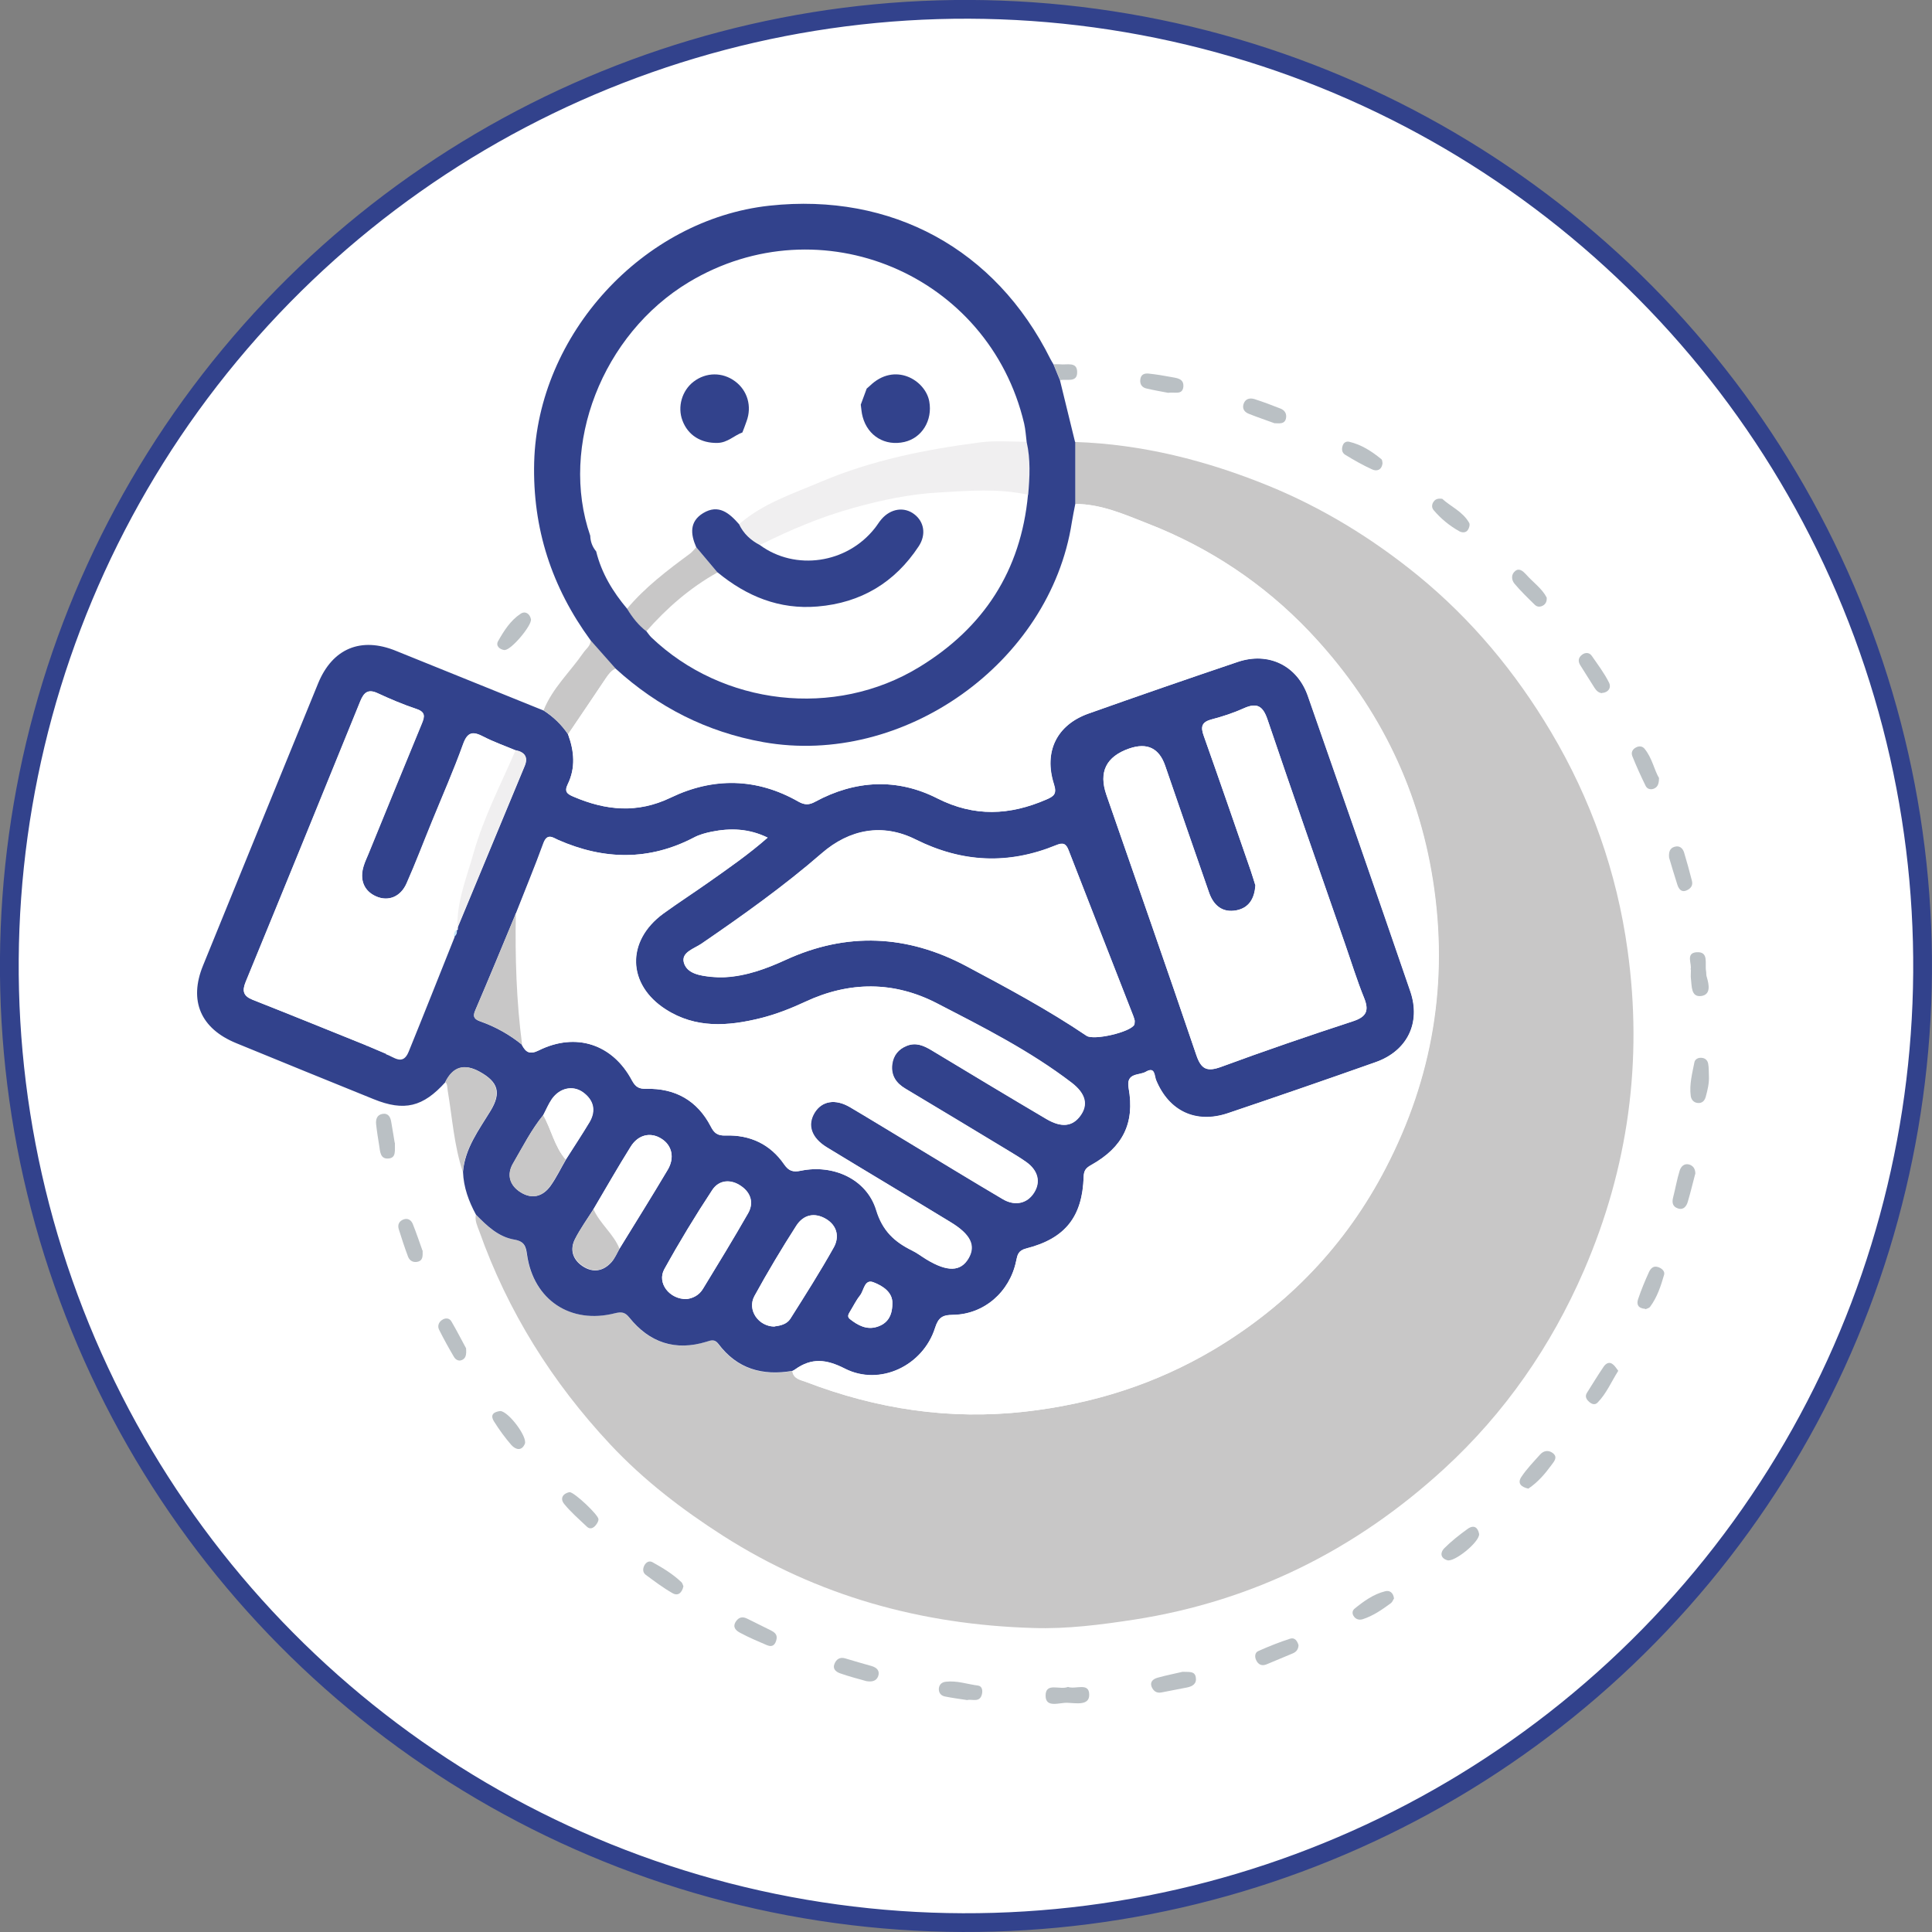
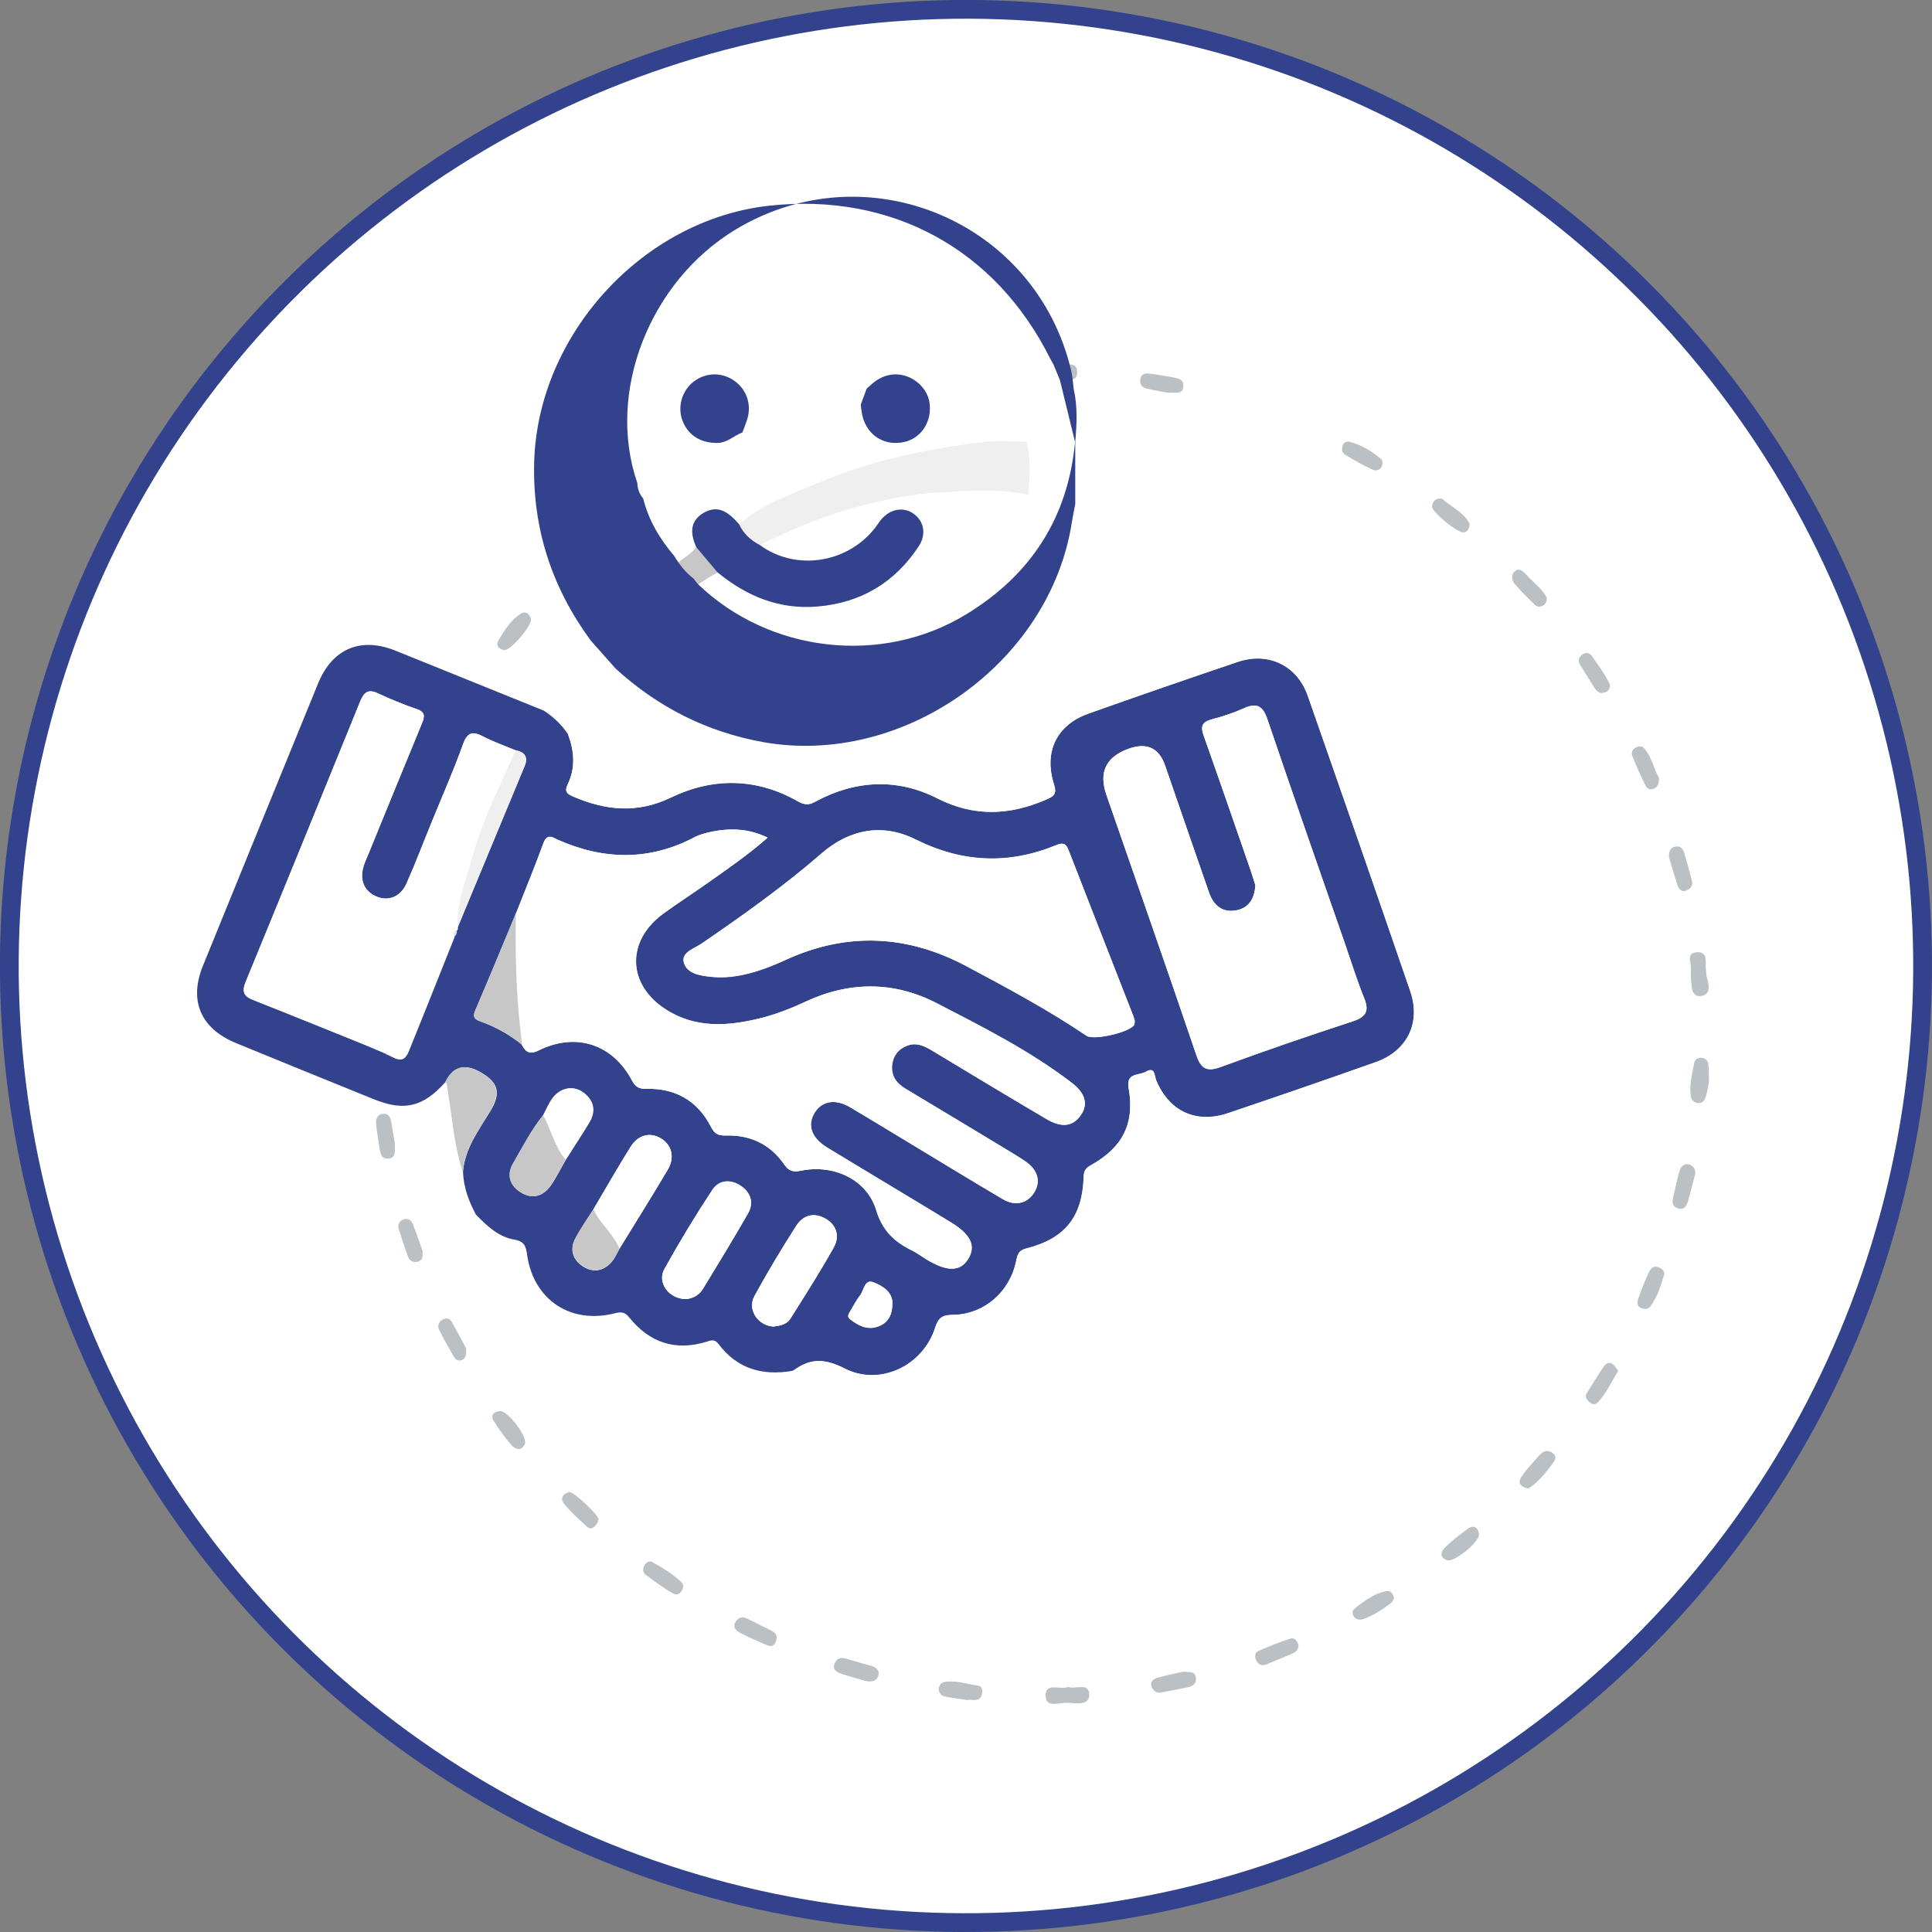
<svg xmlns="http://www.w3.org/2000/svg" id="Capa_2" data-name="Capa 2" viewBox="0 0 100.98 100.98">
  <rect x="0" y="0" width="100.98" height="100.98" fill="#808080" stroke="none" />
  <defs>
    <style>
      .cls-1 {
        fill: #bac0c4;
      }

      .cls-1, .cls-2, .cls-3, .cls-4, .cls-5, .cls-6 {
        stroke-width: 0px;
      }

      .cls-2 {
        fill: #32428c;
      }

      .cls-3 {
        fill: #fff;
      }

      .cls-4 {
        fill: #c8c7c7;
      }

      .cls-5 {
        fill: #f0eff0;
      }

      .cls-7 {
        fill: none;
        stroke: #32428c;
        stroke-miterlimit: 10;
        stroke-width: .98px;
      }

      .cls-6 {
        fill: #c7e8f9;
      }
    </style>
  </defs>
  <g id="Capa_1-2" data-name="Capa 1">
    <g>
      <path class="cls-3" d="M100.49,50.49c0,27.61-22.39,50-50,50S.49,78.11.49,50.49,22.88.49,50.49.49s50,22.39,50,50" />
      <circle class="cls-7" cx="50.49" cy="50.49" r="50" transform="translate(-7.78 91.76) rotate(-80.31)" />
-       <path class="cls-4" d="M56.2,23.1c3.51.12,6.86.97,10.1,2.29,2.84,1.16,5.44,2.76,7.81,4.69,2.8,2.29,5.09,5.04,6.94,8.15,2.11,3.54,3.46,7.37,4.02,11.44.8,5.78.04,11.36-2.28,16.73-1.72,3.97-4.14,7.46-7.31,10.37-4.6,4.22-9.97,6.91-16.18,7.88-1.76.27-3.53.5-5.3.44-5.82-.17-11.26-1.66-16.21-4.82-2.14-1.37-4.15-2.91-5.89-4.77-3.04-3.25-5.36-6.95-6.85-11.15-.1-.27-.24-.55-.18-.86.57.58,1.17,1.16,2,1.3.53.09.6.35.67.8.34,2.35,2.28,3.63,4.59,3.05.33-.08.52-.08.75.22,1.05,1.32,2.4,1.77,4.03,1.27.25-.08.43-.15.63.12.98,1.31,2.31,1.68,3.87,1.41.05.41.43.47.71.57,3.7,1.42,7.5,2,11.47,1.55,3.51-.4,6.78-1.43,9.82-3.23,3.9-2.32,6.93-5.48,9-9.49,2.45-4.72,3.3-9.73,2.47-15.04-.79-5.05-3-9.37-6.48-13.03-2.37-2.48-5.2-4.37-8.41-5.62-1.22-.48-2.44-1.02-3.8-1.03,0-1.08,0-2.17,0-3.25" />
      <path class="cls-2" d="M41.42,71.65c-1.56.27-2.89-.1-3.87-1.41-.2-.26-.38-.19-.63-.11-1.63.5-2.98.04-4.03-1.27-.23-.29-.42-.3-.75-.22-2.32.59-4.25-.7-4.59-3.05-.06-.45-.14-.71-.67-.8-.83-.14-1.43-.72-2-1.3-.38-.7-.65-1.43-.68-2.24.1-1.23.83-2.19,1.44-3.19.57-.94.41-1.51-.58-2.05q-1.19-.65-1.78.55c-1.17,1.3-2.15,1.54-3.75.89-2.4-.97-4.8-1.95-7.19-2.93-1.85-.76-2.48-2.21-1.73-4.05,2-4.92,4.01-9.84,6.02-14.76.75-1.82,2.24-2.44,4.07-1.69,2.58,1.04,5.15,2.08,7.72,3.12.51.33.94.74,1.28,1.25.32.87.39,1.74-.02,2.6-.19.39-.03.51.3.65,1.69.73,3.34.89,5.08.05,2.23-1.07,4.5-1.03,6.68.21.32.18.56.18.88,0,2.09-1.13,4.28-1.24,6.38-.17,1.94.98,3.78.89,5.69.06.42-.18.56-.31.4-.81-.54-1.7.15-3.1,1.81-3.69,2.59-.92,5.2-1.82,7.8-2.7,1.6-.54,3.1.18,3.66,1.77,1.8,5.14,3.59,10.29,5.36,15.45.56,1.65-.16,3.12-1.81,3.7-2.57.91-5.15,1.8-7.73,2.67-1.68.56-3.08-.11-3.75-1.73-.09-.23-.05-.72-.53-.44-.35.21-1.05.03-.91.85.33,1.84-.3,3.1-1.96,4.03-.27.15-.38.28-.39.61-.07,2.09-.96,3.23-3,3.75-.43.11-.46.34-.53.66-.34,1.62-1.68,2.79-3.31,2.81-.55,0-.76.15-.93.69-.63,1.97-2.88,3.05-4.71,2.12-.98-.5-1.74-.57-2.6.04-.04.03-.09.06-.14.08M28.4,58.28c-.63.77-1.08,1.66-1.57,2.51-.36.6-.19,1.17.39,1.53.59.37,1.15.22,1.55-.33.31-.43.54-.92.81-1.38.41-.65.84-1.3,1.24-1.96.35-.6.22-1.15-.34-1.56-.53-.38-1.21-.23-1.62.35-.18.26-.3.56-.45.84M31.02,63.2c-.33.52-.69,1.02-.97,1.57-.28.55-.11,1.07.4,1.41.54.36,1.08.27,1.51-.21.17-.2.28-.45.41-.69.84-1.38,1.7-2.75,2.53-4.14.38-.64.21-1.29-.34-1.63-.56-.35-1.21-.21-1.6.43-.67,1.07-1.29,2.17-1.94,3.26M23.91,48.51c1.17-2.83,2.35-5.65,3.52-8.48.19-.46-.01-.72-.47-.81-.57-.24-1.16-.44-1.71-.73-.54-.28-.82-.24-1.05.4-.49,1.37-1.08,2.7-1.63,4.05-.44,1.07-.85,2.16-1.32,3.22-.31.72-.96.97-1.59.69-.64-.28-.89-.88-.65-1.62.07-.2.16-.4.24-.6.93-2.27,1.85-4.54,2.79-6.81.15-.37.2-.61-.28-.77-.69-.23-1.36-.51-2.02-.82-.5-.23-.72-.05-.91.41-1.99,4.89-3.98,9.79-5.99,14.67-.19.47-.14.74.36.94,1.98.78,3.95,1.59,5.93,2.38.34.14.68.29,1.01.43.42.13.89.63,1.19-.13.8-1.99,1.6-3.99,2.4-5.99.13-.09.16-.22.14-.37.04-.01.05-.04.03-.08M26.96,47.75c-.7,1.69-1.4,3.38-2.12,5.06-.16.36-.01.48.28.58.79.28,1.52.69,2.17,1.22.2.38.4.53.88.29,1.94-.96,3.87-.33,4.88,1.58.18.34.35.44.74.43,1.51-.04,2.67.62,3.37,1.96.19.36.36.5.78.48,1.27-.04,2.33.45,3.06,1.51.24.35.46.42.87.33,1.7-.35,3.44.44,3.94,2.06.33,1.08.95,1.66,1.87,2.11.27.13.5.31.76.47,1.09.66,1.78.64,2.19-.06.39-.67.11-1.26-.95-1.9-2.15-1.31-4.31-2.59-6.45-3.9-.82-.5-1.04-1.17-.64-1.82.38-.61,1.08-.73,1.85-.28,1,.59,1.99,1.2,2.99,1.8,1.67,1,3.32,2.02,5,3.01.65.38,1.28.22,1.63-.35.35-.56.2-1.16-.42-1.6-.31-.22-.63-.41-.96-.61-1.78-1.08-3.56-2.15-5.35-3.22-.49-.29-.76-.69-.69-1.27.06-.47.33-.8.77-.97.48-.19.89,0,1.3.24,1.99,1.2,3.98,2.4,5.98,3.58.81.48,1.38.4,1.79-.17.41-.57.28-1.15-.46-1.72-2.18-1.67-4.62-2.9-7.04-4.15-2.24-1.16-4.57-1.16-6.88-.08-.76.36-1.54.66-2.35.86-1.69.42-3.38.54-4.94-.46-2.03-1.29-2.09-3.58-.13-5.01.79-.57,1.61-1.1,2.4-1.66,1.03-.73,2.07-1.45,3.05-2.31-.98-.48-1.94-.51-2.92-.31-.32.06-.64.15-.92.3-2.35,1.23-4.72,1.18-7.11.13-.27-.12-.56-.37-.76.16-.45,1.24-.96,2.46-1.44,3.69M65.62,46.29c-.05.71-.36,1.16-.99,1.29-.73.14-1.19-.25-1.43-.91-.78-2.22-1.54-4.43-2.3-6.65q-.47-1.37-1.87-.9-1.83.63-1.2,2.43c1.57,4.53,3.16,9.06,4.7,13.6.25.75.56.88,1.3.61,2.28-.84,4.57-1.62,6.88-2.38.72-.24.86-.56.58-1.24-.37-.9-.65-1.83-.97-2.75-1.36-3.92-2.74-7.85-4.07-11.78-.24-.71-.55-.9-1.24-.59-.54.24-1.11.43-1.68.58-.53.14-.59.39-.41.87.83,2.34,1.64,4.69,2.45,7.03.1.28.18.56.25.79M59.31,53.37c-.03-.11-.05-.19-.08-.27-1.13-2.89-2.26-5.77-3.38-8.66-.14-.36-.29-.42-.65-.27-2.49,1.02-4.9.92-7.35-.3-1.72-.86-3.45-.54-4.91.73-1.98,1.72-4.12,3.24-6.28,4.72-.38.26-1.07.45-.92.99.16.58.84.68,1.42.74.24.03.49.03.73.02,1.13-.06,2.17-.44,3.17-.9,3.2-1.47,6.36-1.31,9.43.32,2.14,1.14,4.29,2.29,6.3,3.65.38.25,2.28-.19,2.49-.58.03-.06.02-.15.02-.19M35.9,67.9c.29-.04.63-.18.84-.53.8-1.31,1.6-2.62,2.36-3.95.31-.54.14-1.07-.36-1.42-.54-.38-1.16-.33-1.51.2-.89,1.35-1.73,2.73-2.51,4.14-.39.71.26,1.58,1.18,1.56M40.49,69.33c.3-.04.64-.12.82-.4.78-1.23,1.56-2.46,2.27-3.73.3-.54.18-1.13-.4-1.48-.61-.37-1.19-.23-1.56.35-.77,1.2-1.51,2.43-2.19,3.68-.39.72.21,1.59,1.06,1.59M46.64,68.15c.04-.59-.48-.93-.99-1.13-.47-.18-.49.43-.7.69-.2.25-.34.55-.51.82-.08.14-.19.28-.01.42.42.32.87.57,1.41.4.51-.16.79-.54.8-1.2" />
      <path class="cls-4" d="M23.27,56.55q.59-1.2,1.78-.54c.98.54,1.14,1.11.58,2.05-.61,1.01-1.34,1.96-1.44,3.19-.46-1.38-.55-2.83-.79-4.25-.03-.16,0-.33-.13-.45" />
-       <path class="cls-4" d="M30.88,33.46l1.31,1.48c-.23.1-.37.28-.51.49-.66.99-1.32,1.97-1.99,2.95-.34-.5-.77-.92-1.28-1.25.46-1.16,1.38-2,2.07-3,.15-.22.39-.37.4-.67" />
      <path class="cls-1" d="M89.32,56.23c.02.38-.07.75-.17,1.11-.06.2-.19.33-.41.31-.21-.02-.34-.16-.37-.37-.08-.6.08-1.18.19-1.75.03-.17.2-.26.38-.24.18.01.31.13.34.3.04.21.03.43.04.64" />
      <path class="cls-1" d="M45.29,87.87c-.46-.13-.93-.25-1.38-.41-.2-.07-.4-.22-.3-.48.09-.24.27-.39.57-.3.46.14.92.27,1.38.4.26.08.44.24.34.53-.1.27-.35.3-.6.26" />
      <path class="cls-1" d="M88.6,61.37c-.12.46-.24.95-.38,1.43-.07.25-.23.46-.52.36-.28-.09-.32-.31-.25-.58.12-.46.2-.94.34-1.39.06-.2.22-.39.48-.33.22.06.35.23.34.51" />
      <path class="cls-1" d="M87.24,44.84c-.03-.31.04-.51.28-.58.26-.08.43.07.5.29.15.49.28.98.41,1.48.07.26-.07.42-.28.51-.28.12-.41-.09-.48-.3-.16-.49-.3-.98-.43-1.41" />
      <path class="cls-1" d="M40.59,85.66c-.05.27-.19.46-.5.33-.47-.2-.94-.4-1.39-.64-.21-.11-.43-.28-.25-.58.15-.24.35-.3.62-.16.41.21.82.4,1.23.61.17.09.33.2.29.44" />
      <path class="cls-1" d="M35.72,82.91c-.07.33-.27.53-.57.36-.49-.28-.94-.62-1.4-.96-.17-.13-.16-.33-.06-.51.09-.15.24-.24.41-.15.54.3,1.07.62,1.52,1.05.05.05.07.14.1.21" />
      <path class="cls-1" d="M88.36,50.67c.1-.25-.29-.86.32-.9.65-.04.42.59.49.98.02.11,0,.22.04.32.12.41.22.92-.3.99-.53.06-.48-.51-.53-.9-.02-.13,0-.27,0-.49" />
      <path class="cls-1" d="M67.87,85.99c-.01.25-.15.37-.33.44-.45.19-.89.37-1.34.56-.24.1-.43.02-.54-.21-.09-.18-.08-.41.12-.49.54-.24,1.09-.46,1.65-.64.25-.08.38.13.44.34" />
      <path class="cls-1" d="M79.9,77.81c-.39-.08-.61-.28-.38-.62.28-.42.64-.79.98-1.17.18-.2.43-.24.65-.08.28.21.1.42-.05.62-.35.48-.73.92-1.21,1.24" />
      <path class="cls-1" d="M84.58,71.65c-.37.59-.62,1.19-1.08,1.66-.14.14-.3.08-.43-.03-.15-.13-.25-.29-.12-.49.29-.46.57-.92.87-1.36.11-.16.29-.28.48-.12.12.09.2.24.29.35" />
      <path class="cls-1" d="M86.71,40.68c0,.34-.1.48-.29.55-.18.06-.34-.01-.41-.16-.25-.51-.48-1.02-.69-1.54-.08-.2,0-.37.2-.47.16-.08.33-.06.44.08.4.49.5,1.11.76,1.54" />
      <path class="cls-1" d="M61.82,87.38c.33.02.62-.05.68.28.06.34-.16.48-.46.54-.45.08-.89.18-1.34.26-.25.05-.42-.08-.51-.3-.1-.27.1-.41.31-.47.46-.13.94-.22,1.31-.31" />
-       <path class="cls-1" d="M66.61,22.12c-.4-.15-.86-.3-1.31-.48-.22-.08-.38-.24-.31-.5.08-.29.32-.36.58-.28.46.15.92.32,1.37.5.22.09.33.28.27.53-.08.28-.32.24-.6.23" />
      <path class="cls-1" d="M85.99,68.41c-.39-.03-.46-.25-.37-.51.16-.48.36-.96.57-1.42.08-.17.22-.33.45-.26.19.05.39.21.34.4-.17.59-.36,1.18-.74,1.69-.06.07-.18.09-.24.12" />
      <path class="cls-1" d="M20.64,59.73c-.01.39.08.78-.32.82-.45.05-.45-.36-.5-.67-.06-.37-.12-.74-.16-1.11-.03-.26.04-.5.33-.55.31-.05.42.17.46.43.07.39.13.79.18,1.08" />
      <path class="cls-1" d="M50.57,88.86c-.39-.06-.79-.11-1.18-.19-.2-.04-.33-.18-.32-.41.02-.22.16-.34.37-.36.58-.07,1.12.13,1.68.2.22.03.25.27.2.46-.11.43-.47.25-.75.29" />
      <path class="cls-1" d="M22.09,65.36c.01.32,0,.51-.23.58-.24.07-.44-.03-.53-.25-.18-.48-.34-.97-.49-1.45-.07-.24.03-.43.27-.51.22-.07.38.05.46.23.2.5.37,1.01.51,1.4" />
      <path class="cls-1" d="M26.15,73.75c.44.03,1.44,1.37,1.28,1.72-.17.39-.48.3-.7.06-.33-.38-.63-.79-.9-1.22-.25-.39.01-.52.32-.56" />
      <path class="cls-1" d="M77.31,80.19c0,.43-1.3,1.47-1.66,1.36-.37-.11-.38-.4-.17-.62.38-.38.8-.71,1.23-1.02.34-.24.54-.06.6.27" />
      <path class="cls-1" d="M55.82,88.17c.39.15,1.12-.27,1.11.42,0,.58-.72.42-1.14.41-.41-.02-1.13.29-1.14-.36-.01-.74.76-.29,1.17-.47" />
      <path class="cls-1" d="M83.73,36.23c-.2-.02-.3-.15-.39-.28-.24-.38-.48-.77-.73-1.16-.14-.21-.13-.41.08-.57.17-.13.38-.12.5.05.32.46.66.91.91,1.41.13.27-.04.52-.37.54" />
      <path class="cls-1" d="M72.26,24.21c-.04.37-.31.43-.53.33-.49-.22-.96-.49-1.42-.77-.18-.11-.2-.31-.12-.51.06-.15.2-.2.33-.17.64.15,1.18.5,1.68.91.05.04.05.15.06.21" />
      <path class="cls-1" d="M61.05,20.53c-.32-.06-.72-.13-1.11-.22-.24-.05-.37-.21-.34-.47.03-.29.24-.34.47-.31.37.04.74.1,1.11.17.31.06.71.07.67.52-.05.44-.45.26-.79.31" />
      <path class="cls-1" d="M75.38,26.07c.43.4,1.07.66,1.41,1.26.05.09,0,.27-.07.37-.1.15-.29.15-.44.07-.52-.29-.97-.66-1.35-1.11-.11-.13-.1-.31.01-.45.08-.11.2-.17.43-.14" />
      <path class="cls-1" d="M24.36,70.48c.03.36-.03.53-.23.61-.18.07-.33-.04-.41-.18-.27-.46-.53-.93-.77-1.41-.09-.18-.03-.38.14-.5.18-.13.39-.12.5.06.3.51.56,1.03.78,1.43" />
      <path class="cls-1" d="M29.77,77.99c.25,0,1.53,1.21,1.51,1.42,0,.12-.09.25-.17.34-.12.13-.28.19-.43.05-.41-.39-.84-.76-1.19-1.19-.24-.3-.06-.55.27-.62" />
      <path class="cls-1" d="M26.38,33.98c-.27-.03-.49-.23-.34-.48.3-.53.64-1.07,1.17-1.42.24-.16.48-.01.54.28.07.31-1.02,1.61-1.36,1.61" />
      <path class="cls-1" d="M72.86,83.55c-.05.07-.08.18-.16.24-.46.34-.92.66-1.47.84-.19.06-.38.01-.49-.18-.08-.14-.05-.28.06-.37.48-.39.99-.76,1.6-.91.23-.06.42.07.46.37" />
      <path class="cls-1" d="M80.84,31.22c.02.21-.05.33-.16.41-.15.1-.32.11-.45-.01-.37-.36-.74-.72-1.07-1.11-.16-.19-.19-.48.03-.66.21-.18.41,0,.56.16.37.42.85.75,1.09,1.22" />
      <path class="cls-1" d="M55.41,19.87c-.11-.28-.23-.55-.34-.83.11,0,.21-.01.32,0,.36.05.93-.17.91.44-.01.53-.56.32-.89.39" />
      <path class="cls-3" d="M29.69,38.38c.66-.98,1.33-1.97,1.99-2.95.14-.2.28-.38.51-.49,2.21,2.01,4.76,3.31,7.72,3.84,7.32,1.3,14.98-4.13,16.12-11.48.05-.32.12-.64.18-.96,1.36,0,2.57.55,3.8,1.03,3.21,1.25,6.05,3.14,8.41,5.62,3.48,3.66,5.69,7.98,6.48,13.03.83,5.31-.02,10.32-2.47,15.04-2.08,4.01-5.11,7.17-9,9.49-3.04,1.8-6.31,2.83-9.82,3.23-3.97.45-7.77-.13-11.48-1.55-.28-.11-.66-.16-.71-.57.05-.03.1-.05.14-.08.86-.62,1.62-.54,2.6-.04,1.83.93,4.08-.15,4.71-2.12.17-.54.38-.68.93-.69,1.63-.02,2.98-1.19,3.31-2.81.07-.33.1-.55.53-.66,2.05-.52,2.94-1.66,3-3.75.01-.32.12-.46.39-.61,1.66-.92,2.29-2.19,1.96-4.03-.15-.82.55-.64.9-.85.48-.28.43.21.53.44.67,1.62,2.08,2.3,3.75,1.73,2.58-.87,5.16-1.76,7.73-2.67,1.65-.59,2.37-2.06,1.81-3.7-1.77-5.16-3.56-10.31-5.36-15.45-.56-1.59-2.06-2.31-3.66-1.77-2.61.88-5.21,1.78-7.8,2.7-1.66.59-2.35,1.99-1.81,3.69.16.5.01.63-.4.8-1.91.82-3.75.92-5.69-.06-2.1-1.07-4.29-.96-6.38.17-.32.18-.56.18-.88,0-2.18-1.25-4.45-1.29-6.68-.21-1.74.83-3.39.67-5.08-.05-.33-.14-.49-.26-.3-.65.42-.85.34-1.73.02-2.6" />
      <path class="cls-3" d="M26.96,47.75c.48-1.23.99-2.45,1.44-3.69.2-.53.49-.28.76-.16,2.39,1.05,4.76,1.1,7.11-.13.28-.15.61-.23.92-.3.97-.19,1.93-.17,2.92.31-.98.87-2.02,1.59-3.05,2.31-.8.56-1.62,1.09-2.4,1.66-1.95,1.42-1.89,3.71.13,5.01,1.56,1,3.24.88,4.94.46.81-.2,1.59-.51,2.35-.86,2.31-1.08,4.64-1.08,6.88.08,2.42,1.25,4.86,2.49,7.04,4.15.74.57.87,1.15.46,1.72-.41.57-.98.65-1.79.17-2-1.18-3.99-2.38-5.98-3.58-.41-.25-.82-.43-1.3-.24-.43.17-.71.5-.77.97-.07.58.2.98.69,1.27,1.78,1.07,3.57,2.15,5.35,3.22.32.2.65.39.96.61.62.44.78,1.04.42,1.6-.35.56-.99.73-1.63.35-1.68-.99-3.33-2-5-3.01-1-.6-1.99-1.21-2.99-1.8-.77-.45-1.46-.33-1.85.28-.41.65-.18,1.32.64,1.82,2.15,1.3,4.31,2.59,6.45,3.9,1.06.64,1.34,1.23.95,1.9-.4.7-1.1.72-2.19.06-.25-.15-.49-.34-.76-.47-.91-.45-1.54-1.02-1.87-2.11-.49-1.61-2.23-2.41-3.94-2.06-.41.08-.63.02-.87-.33-.73-1.06-1.79-1.55-3.06-1.51-.43.01-.6-.12-.78-.48-.7-1.35-1.86-2-3.37-1.96-.38,0-.55-.09-.74-.43-1.01-1.91-2.94-2.54-4.88-1.58-.48.24-.68.09-.88-.29-.3-2.28-.37-4.56-.33-6.86" />
      <path class="cls-3" d="M65.62,46.29c-.07-.23-.16-.51-.25-.79-.81-2.34-1.62-4.69-2.45-7.03-.17-.48-.12-.73.41-.87.57-.15,1.14-.33,1.68-.58.69-.31,1-.12,1.24.59,1.33,3.93,2.71,7.86,4.07,11.78.32.92.61,1.85.97,2.75.28.68.14,1.01-.58,1.24-2.31.75-4.6,1.54-6.88,2.38-.73.27-1.04.13-1.3-.61-1.54-4.54-3.13-9.07-4.7-13.6q-.62-1.8,1.2-2.43,1.39-.48,1.87.9c.77,2.22,1.53,4.44,2.3,6.65.23.66.7,1.05,1.42.91.63-.12.94-.58.99-1.29" />
      <path class="cls-3" d="M19.14,54.64c-1.97-.8-3.95-1.6-5.93-2.38-.5-.2-.56-.47-.36-.94,2.01-4.89,4-9.78,5.99-14.67.19-.46.41-.65.91-.41.66.3,1.33.59,2.02.82.48.16.44.39.28.77-.94,2.27-1.86,4.54-2.79,6.81-.08.2-.18.39-.24.6-.24.73,0,1.34.65,1.62.63.27,1.27.02,1.59-.69.47-1.06.88-2.14,1.32-3.22.55-1.35,1.13-2.68,1.63-4.05.23-.64.51-.68,1.05-.4.55.28,1.14.49,1.71.73-.77,1.78-1.68,3.5-2.2,5.38-.36,1.29-.9,2.54-.84,3.92.02.04,0,.06-.03.08-.14.09-.17.22-.14.37-.8,2-1.59,4-2.4,5.99-.31.76-.78.26-1.19.13,0-.43.04-.86-.01-1.28-.05-.4.28-1.09-.41-1.08-.61,0-.32.66-.39,1.04-.05.3.12.65-.2.89M20.76,47.59c.02-.21-.06-.38-.27-.44-.25-.07-.43.04-.49.28-.11.47-.2.94-.29,1.41-.05.24.02.45.26.52.29.09.46-.09.51-.36.1-.47.19-.94.28-1.42" />
      <path class="cls-3" d="M59.31,53.37s0,.13-.02.19c-.21.39-2.11.83-2.49.58-2.02-1.36-4.16-2.51-6.3-3.65-3.07-1.63-6.23-1.79-9.43-.32-1.01.46-2.05.85-3.17.91-.24.01-.49,0-.73-.02-.58-.06-1.26-.17-1.42-.74-.15-.54.54-.73.92-.99,2.16-1.48,4.29-3,6.28-4.72,1.46-1.27,3.18-1.59,4.91-.73,2.44,1.22,4.86,1.32,7.35.3.37-.15.52-.08.65.27,1.12,2.89,2.26,5.78,3.38,8.66.03.07.05.15.08.27" />
      <path class="cls-3" d="M35.9,67.9c-.92.02-1.57-.85-1.18-1.56.78-1.41,1.62-2.8,2.51-4.15.35-.53.97-.58,1.51-.2.51.35.67.88.36,1.42-.76,1.33-1.56,2.64-2.36,3.95-.21.35-.55.5-.84.53" />
      <path class="cls-3" d="M40.49,69.33c-.85,0-1.45-.87-1.06-1.59.69-1.25,1.42-2.48,2.19-3.68.37-.57.95-.71,1.56-.35.58.35.7.94.4,1.48-.71,1.27-1.5,2.5-2.27,3.73-.18.29-.52.37-.82.4" />
      <path class="cls-3" d="M31.02,63.2c.64-1.09,1.27-2.19,1.94-3.26.4-.64,1.04-.78,1.6-.43.56.34.72.99.34,1.63-.82,1.39-1.68,2.76-2.53,4.14-.3-.79-1.02-1.31-1.36-2.07" />
      <path class="cls-4" d="M26.96,47.75c-.04,2.29.03,4.58.33,6.86-.65-.53-1.38-.94-2.17-1.22-.29-.1-.44-.22-.28-.58.72-1.68,1.42-3.37,2.12-5.06" />
      <path class="cls-4" d="M29.57,60.61c-.27.46-.5.94-.81,1.38-.4.56-.96.7-1.55.33-.58-.36-.75-.93-.39-1.53.5-.85.95-1.74,1.57-2.51.43.76.59,1.65,1.18,2.33" />
      <path class="cls-5" d="M23.91,48.51c-.05-1.38.48-2.63.84-3.92.53-1.87,1.43-3.6,2.2-5.38.46.09.66.35.47.81-1.17,2.83-2.35,5.66-3.52,8.48" />
      <path class="cls-3" d="M29.57,60.61c-.59-.68-.75-1.57-1.18-2.33.15-.28.27-.58.45-.84.41-.58,1.09-.73,1.62-.35.56.4.69.95.34,1.56-.39.67-.82,1.31-1.24,1.96" />
      <path class="cls-4" d="M31.02,63.2c.34.77,1.05,1.29,1.36,2.07-.13.23-.24.49-.41.68-.43.49-.97.58-1.51.21-.51-.34-.68-.85-.4-1.41.28-.54.64-1.04.97-1.56" />
      <path class="cls-3" d="M46.64,68.15c0,.66-.28,1.04-.8,1.2-.54.17-1-.07-1.41-.4-.18-.14-.07-.28.01-.42.17-.28.31-.57.51-.82.21-.26.23-.87.7-.69.51.19,1.02.54.99,1.13" />
      <path class="cls-3" d="M19.14,54.64c.32-.24.15-.59.2-.89.07-.38-.23-1.04.39-1.04.69,0,.37.69.41,1.08.05.42.01.85.01,1.28-.34-.14-.68-.29-1.01-.43" />
      <path class="cls-6" d="M23.74,48.96c-.03-.15,0-.28.14-.37.01.15-.01.28-.14.37" />
      <path class="cls-3" d="M53.74,25.86c-.37,3.97-2.33,6.96-5.69,9.01-4.42,2.69-10.28,2.01-14-1.56-.1-.09-.17-.21-.25-.31,1.08-1.22,2.29-2.28,3.72-3.08,1.52,1.24,3.23,1.95,5.22,1.78,2.27-.19,4.04-1.25,5.3-3.15.4-.61.28-1.28-.23-1.67-.53-.41-1.25-.3-1.72.26-.12.14-.22.31-.34.46-1.46,1.85-4.16,2.25-6.01.89,1.56-.79,3.17-1.46,4.86-1.93,1.48-.41,2.98-.73,4.49-.81,1.55-.08,3.12-.22,4.66.12" />
      <path class="cls-5" d="M53.74,25.86c-1.55-.34-3.12-.21-4.66-.12-1.51.08-3.02.4-4.49.81-1.69.47-3.3,1.15-4.86,1.93-.48-.24-.86-.59-1.09-1.09,1.24-1.08,2.79-1.58,4.27-2.21,2.66-1.13,5.48-1.69,8.33-2.06.8-.1,1.62-.03,2.43-.03.21.92.16,1.84.08,2.76" />
      <path class="cls-4" d="M37.5,29.92c-1.43.8-2.64,1.85-3.72,3.08-.43-.32-.74-.73-1.01-1.18.95-1.13,2.11-2.01,3.29-2.88.12-.09.22-.22.33-.34.37.44.74.88,1.11,1.32" />
      <path class="cls-3" d="M20.76,47.59c-.09.47-.19.94-.28,1.42-.06.27-.22.45-.51.36-.24-.07-.31-.28-.26-.52.1-.47.18-.95.29-1.41.06-.24.25-.36.49-.28.21.06.29.23.27.44" />
-       <path class="cls-2" d="M56.2,23.1c0,1.08,0,2.17,0,3.25-.06.32-.13.64-.18.96-1.14,7.34-8.8,12.78-16.12,11.48-2.96-.53-5.51-1.83-7.72-3.84l-1.31-1.48c-2.03-2.77-3.04-5.85-2.95-9.31.18-6.67,5.68-12.69,12.3-13.41,6.39-.69,11.82,2.27,14.68,8.01.05.1.11.19.16.28.11.28.23.55.34.83l.79,3.23ZM53.74,25.86c.08-.92.13-1.85-.08-2.76-.04-.32-.06-.65-.13-.96-1.84-7.81-10.66-11.52-17.53-7.39-4.52,2.72-6.78,8.53-5.15,13.25.01.31.11.58.31.82.28,1.14.87,2.11,1.62,3,.27.45.59.86,1.01,1.18.08.1.16.22.25.31,3.73,3.57,9.59,4.25,14,1.56,3.37-2.05,5.32-5.04,5.69-9.01" />
+       <path class="cls-2" d="M56.2,23.1c0,1.08,0,2.17,0,3.25-.06.32-.13.64-.18.96-1.14,7.34-8.8,12.78-16.12,11.48-2.96-.53-5.51-1.83-7.72-3.84l-1.31-1.48c-2.03-2.77-3.04-5.85-2.95-9.31.18-6.67,5.68-12.69,12.3-13.41,6.39-.69,11.82,2.27,14.68,8.01.05.1.11.19.16.28.11.28.23.55.34.83l.79,3.23Zc.08-.92.13-1.85-.08-2.76-.04-.32-.06-.65-.13-.96-1.84-7.81-10.66-11.52-17.53-7.39-4.52,2.72-6.78,8.53-5.15,13.25.01.31.11.58.31.82.28,1.14.87,2.11,1.62,3,.27.45.59.86,1.01,1.18.08.1.16.22.25.31,3.73,3.57,9.59,4.25,14,1.56,3.37-2.05,5.32-5.04,5.69-9.01" />
      <path class="cls-2" d="M37.5,29.92c-.37-.44-.74-.88-1.11-1.32-.3-.68-.36-1.34.36-1.78.81-.49,1.37,0,1.88.58.23.49.61.84,1.09,1.09,1.85,1.36,4.55.97,6.01-.89.12-.15.21-.31.34-.46.48-.56,1.19-.67,1.72-.26.51.39.63,1.06.23,1.67-1.25,1.9-3.02,2.96-5.29,3.15-1.99.17-3.7-.53-5.22-1.78" />
      <path class="cls-2" d="M38.81,22.6c-.44.16-.78.54-1.31.55-.85.02-1.54-.39-1.83-1.17-.27-.71-.03-1.56.58-2.03.65-.5,1.51-.51,2.17-.02.65.48.89,1.31.6,2.09-.07.2-.14.39-.22.59h0Z" />
      <path class="cls-2" d="M45.45,20.18c1.31-1.29,2.92-.31,3.12.8.18.99-.38,1.91-1.3,2.12-1.01.23-1.91-.31-2.18-1.31-.06-.21-.07-.43-.1-.64.1-.28.21-.56.31-.84h0c.05-.04.1-.09.16-.14" />
      <path class="cls-1" d="M45.45,20.18c-.05.05-.11.09-.16.14.05-.05.1-.09.16-.14" />
    </g>
  </g>
</svg>